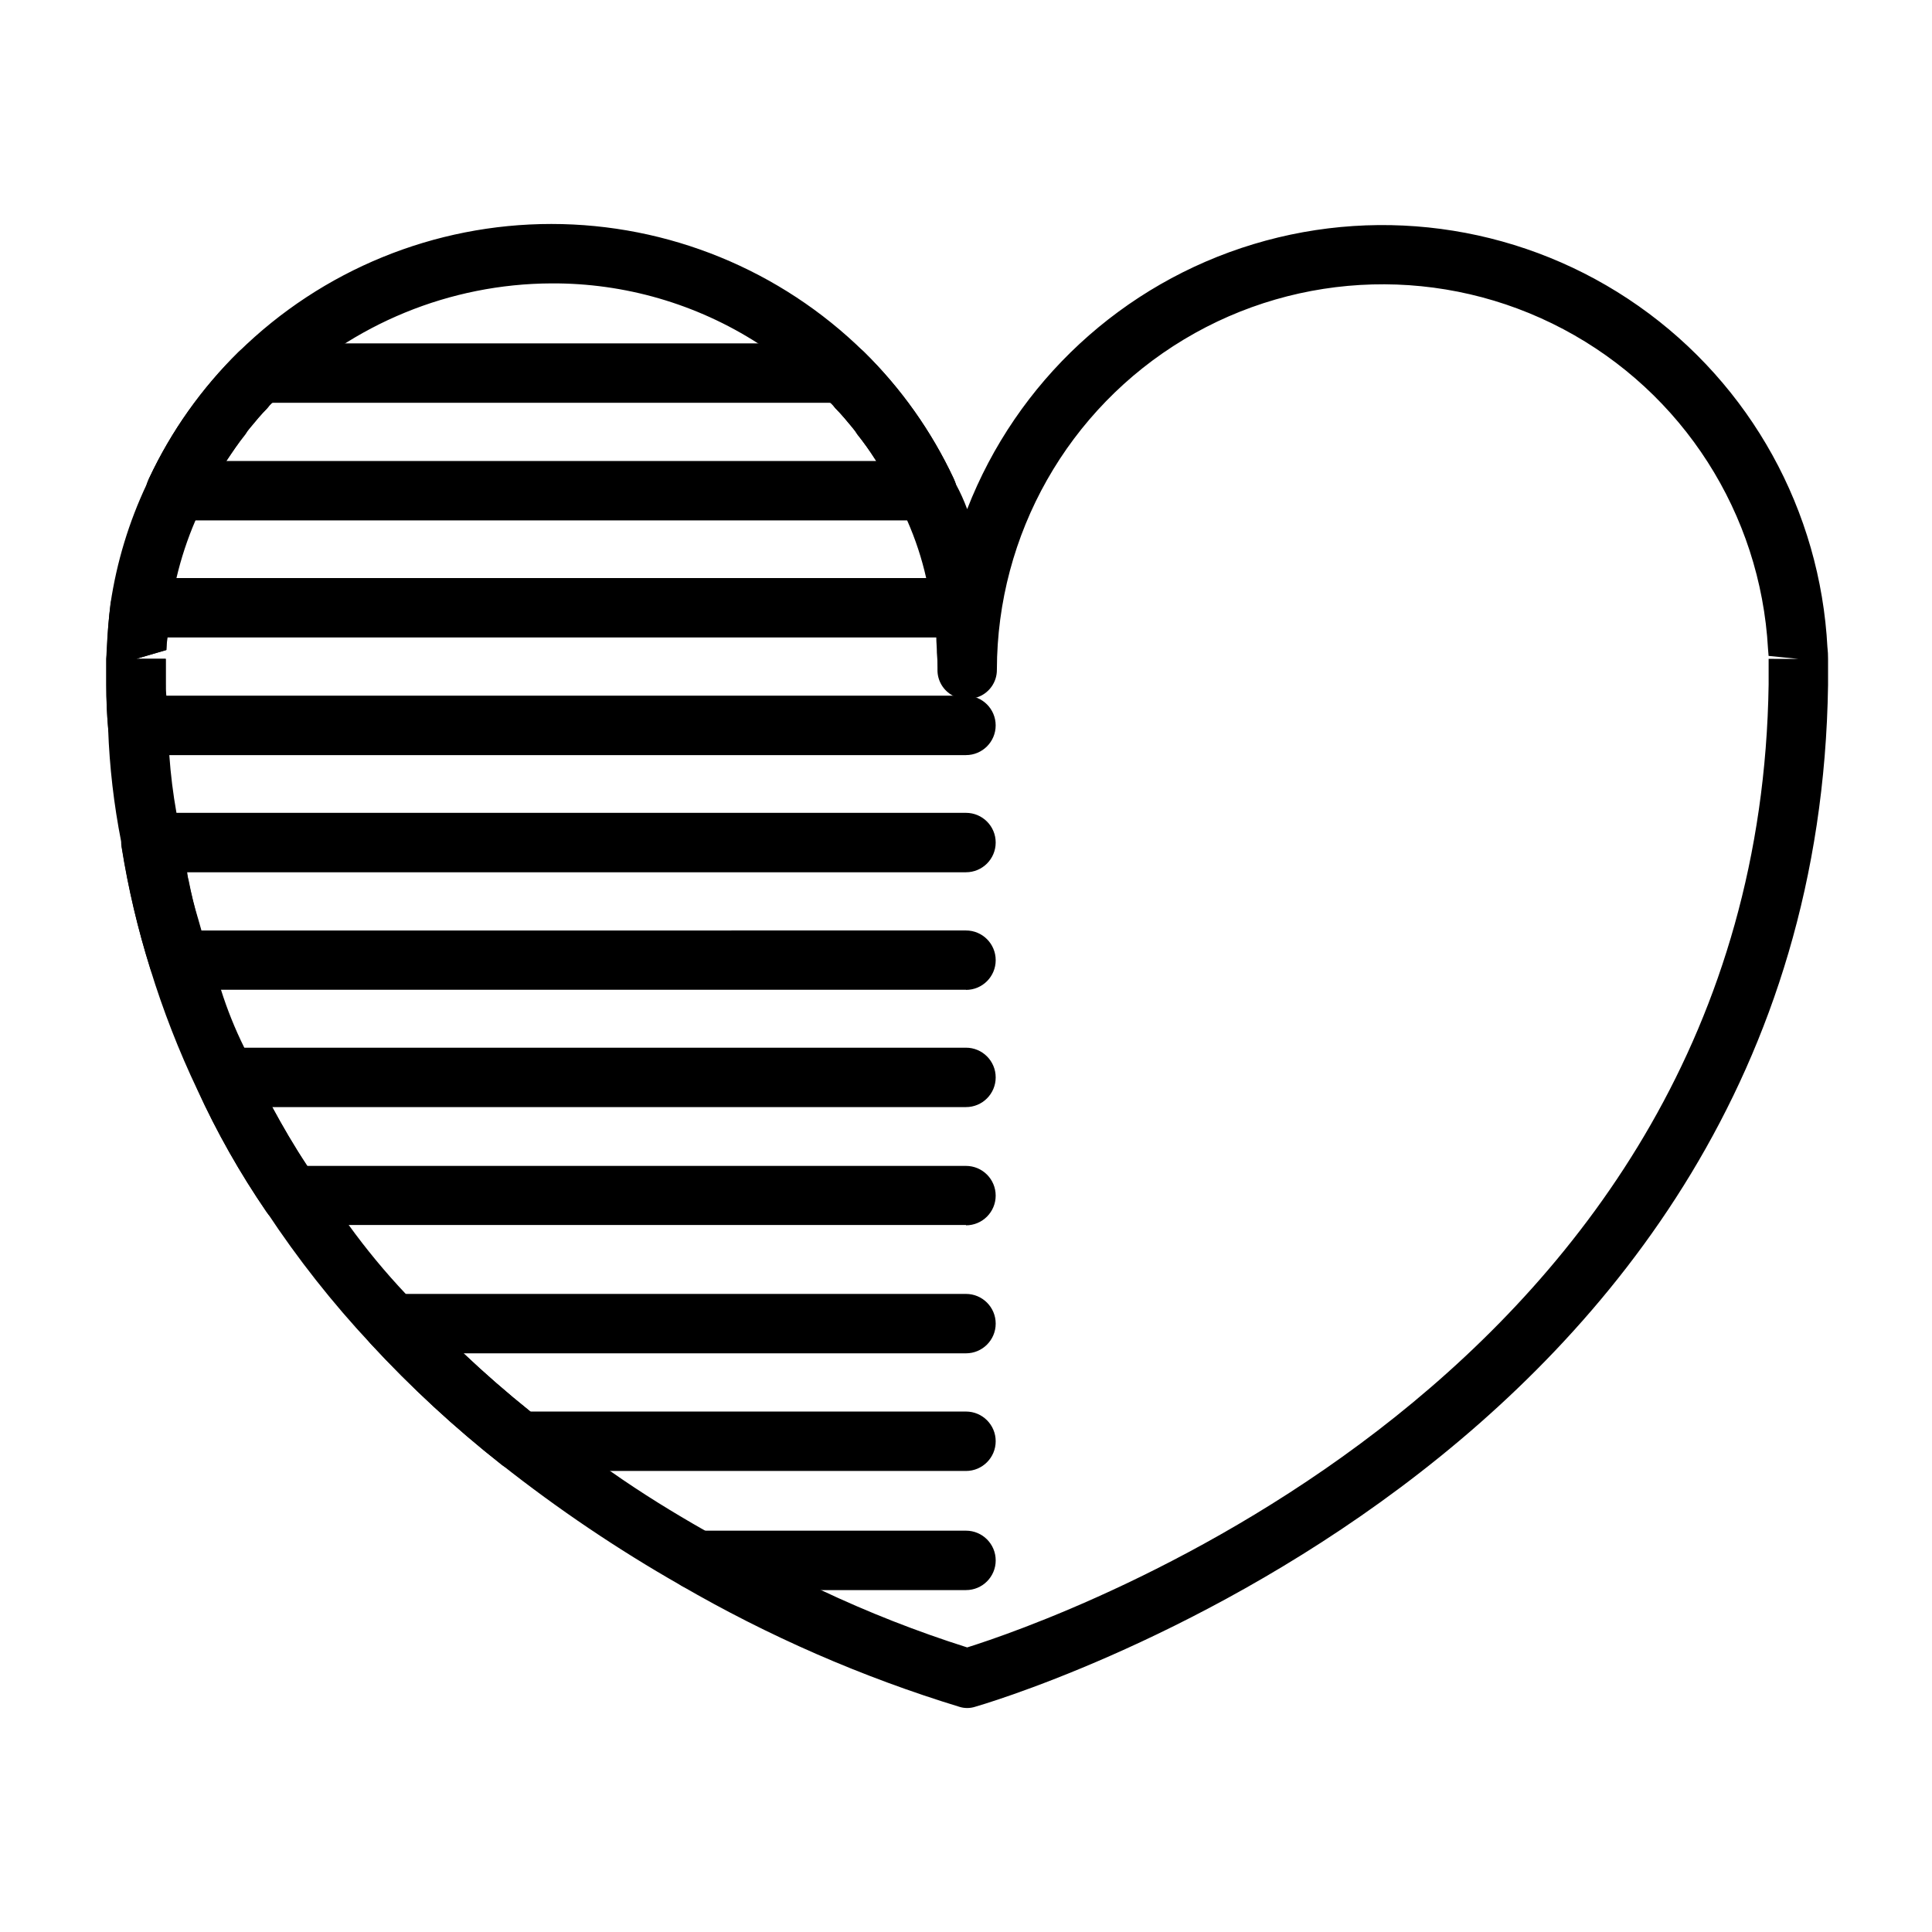
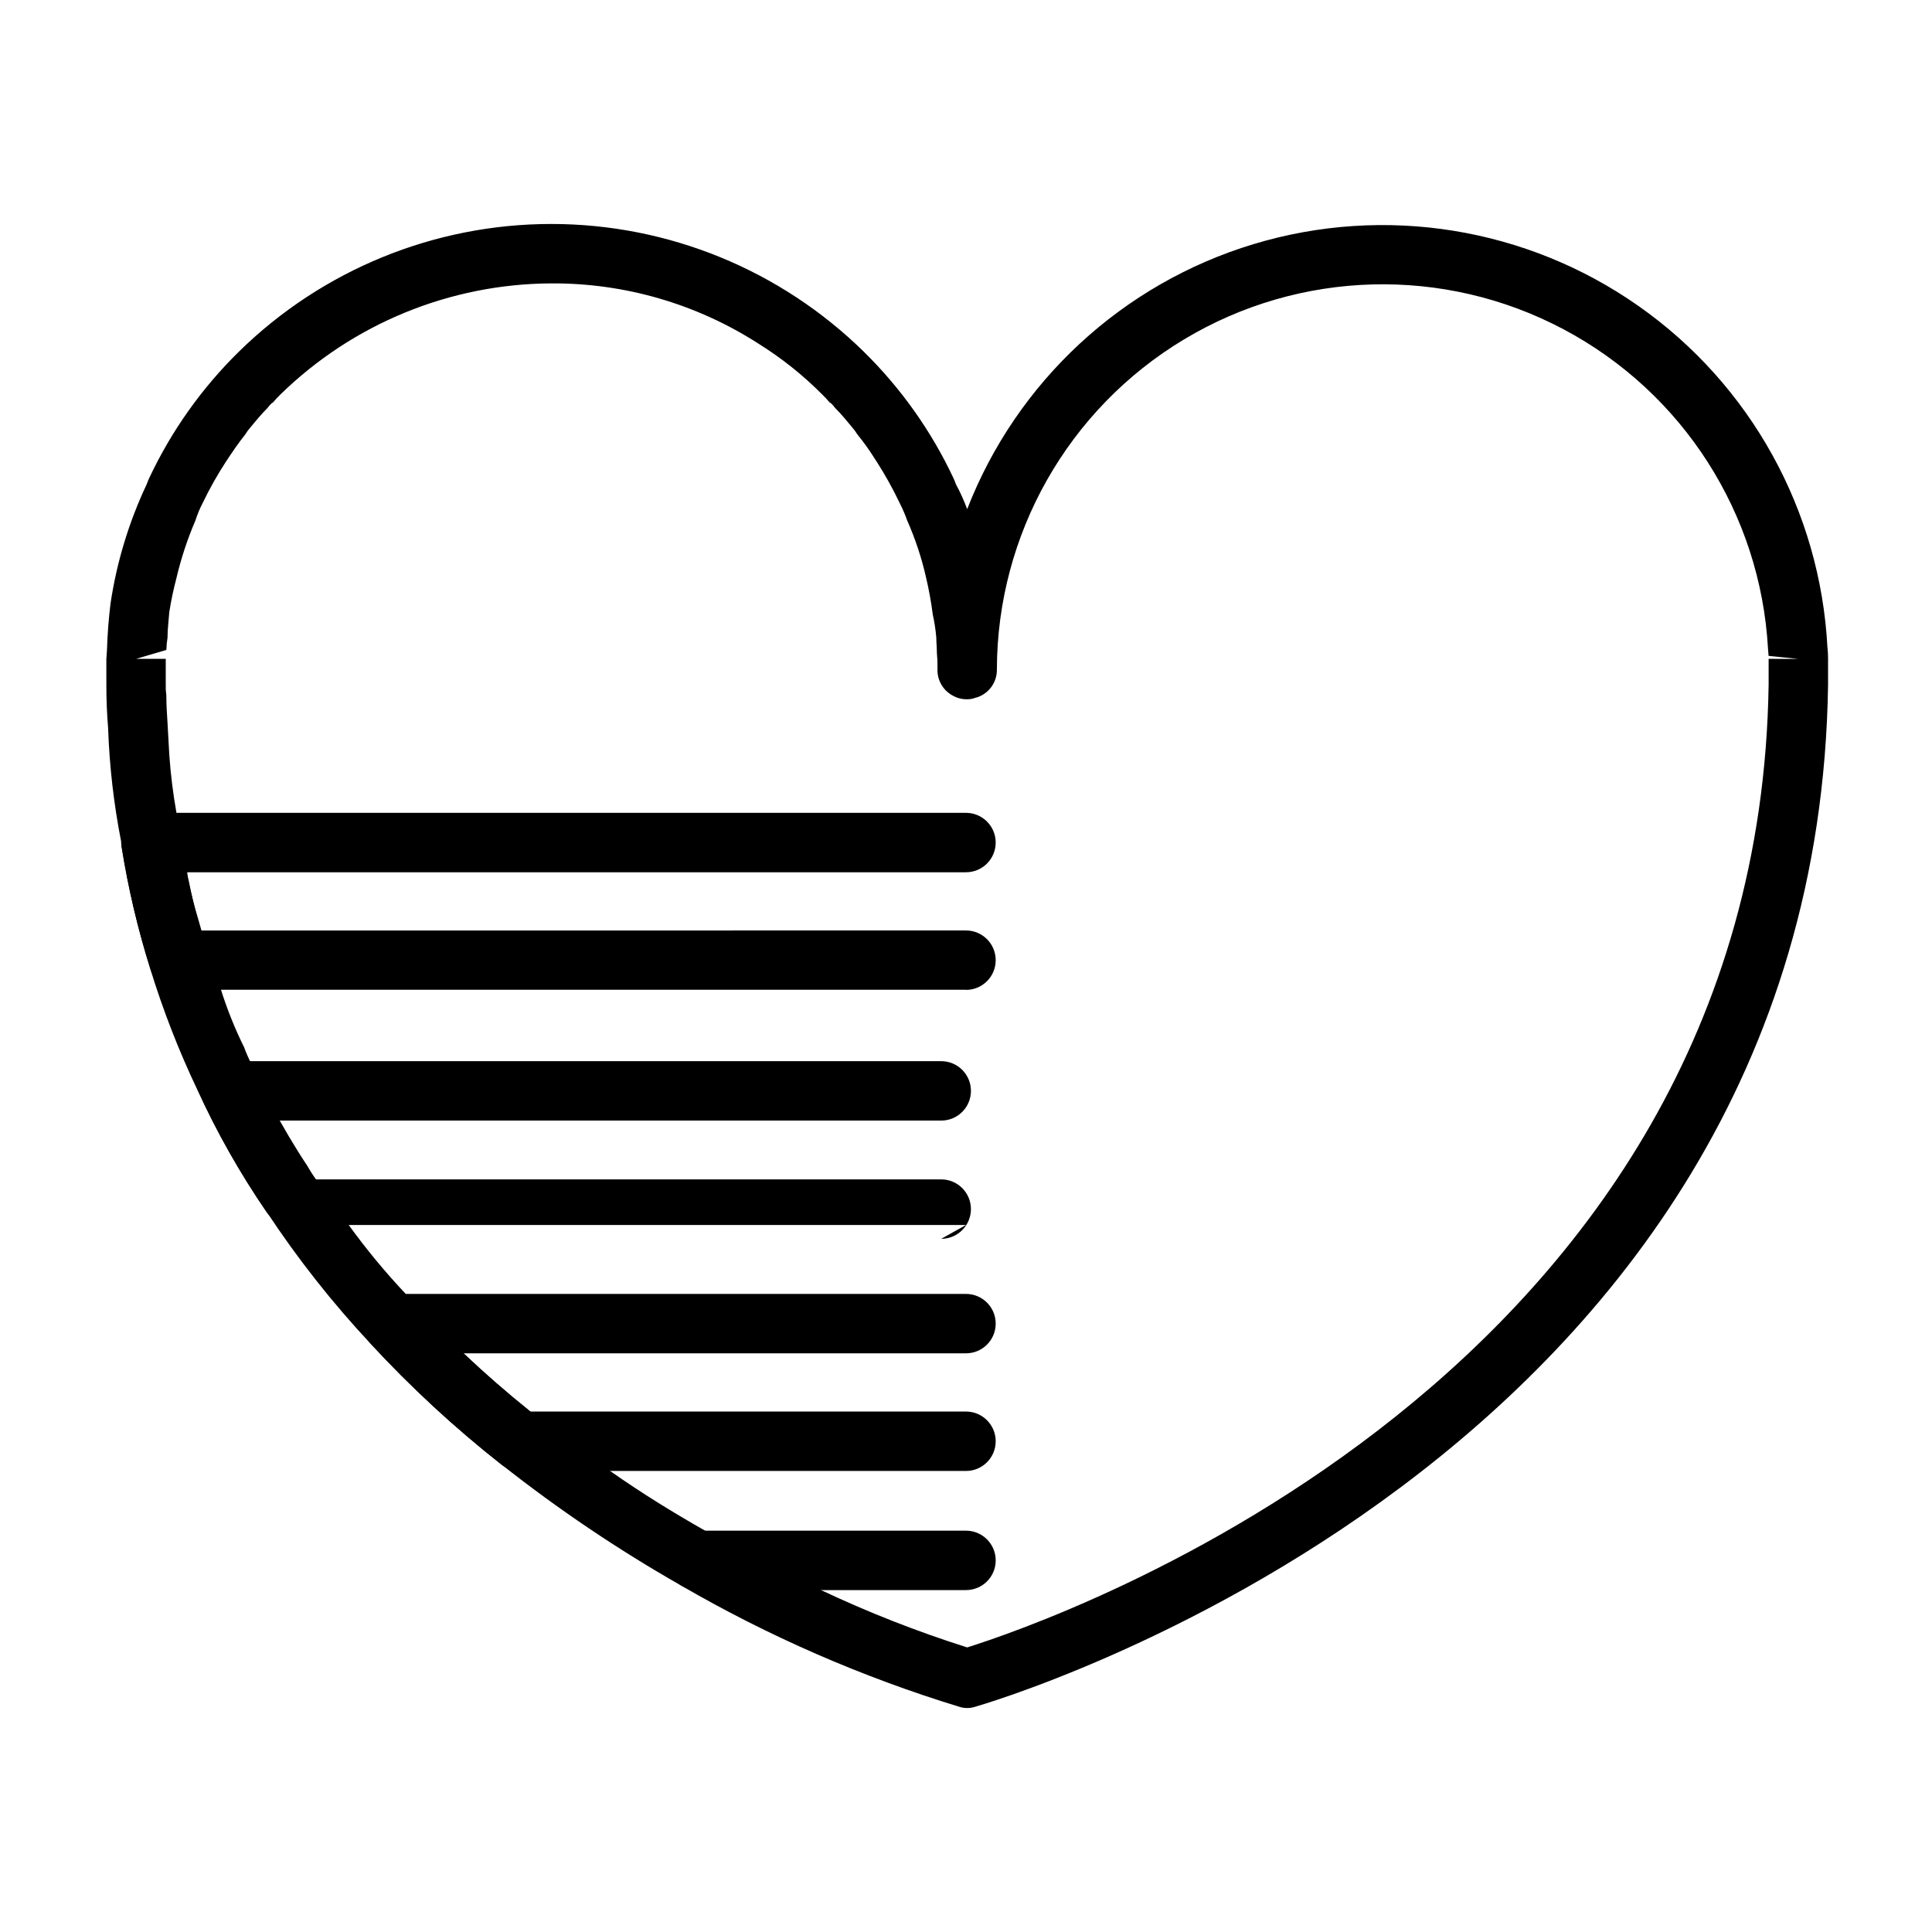
<svg xmlns="http://www.w3.org/2000/svg" fill="#000000" width="800px" height="800px" version="1.1" viewBox="144 144 512 512">
  <g>
    <path d="m196.43 387.25c0.188 1.117 0.449 2.223 0.785 3.305h0.156zm-2.832-12.121-0.16-0.004c0.133 0.859 0.344 1.703 0.629 2.519-0.234-0.824-0.391-1.664-0.473-2.519zm-5.352-62.188c0 1.102-0.156 2.203-0.156 3.305l-0.008-0.004c0.027-1.105 0.133-2.211 0.316-3.305zm-0.316 12.594v2.832h0.156-0.004c-0.129-0.938-0.184-1.887-0.156-2.836zm8.5 61.715c0.188 1.117 0.449 2.223 0.785 3.305h0.156zm-2.992-12.121v-0.004c0.133 0.859 0.344 1.703 0.629 2.519-0.234-0.824-0.391-1.664-0.473-2.519zm-5.352-58.883-0.004-0.004c0.027-1.105 0.133-2.211 0.316-3.305h-0.156c0 1.102-0.16 2.203-0.16 3.305zm-0.156 12.121h0.156-0.004c-0.129-0.938-0.184-1.887-0.156-2.836zm440.36-12.754c-1.883-36.246-20.324-69.613-50.02-90.488-29.691-20.871-67.336-26.93-102.08-16.426-34.742 10.504-62.723 36.402-75.879 70.23-0.836-2.273-1.836-4.484-2.992-6.613-0.18-0.535-0.391-1.059-0.629-1.574-5.867-12.5-13.918-23.855-23.773-33.535-22.105-21.695-51.84-33.852-82.812-33.852-30.973 0-60.711 12.156-82.812 33.852-9.855 9.68-17.906 21.035-23.773 33.535-0.238 0.516-0.449 1.039-0.633 1.574-4.734 10.023-7.969 20.684-9.602 31.648-0.473 3.938-0.789 7.715-0.945 12.438 0 0.316-0.156 2.047-0.156 2.203v6.926c0 3.938 0.156 7.715 0.473 11.492v0.16c0.359 10.047 1.52 20.051 3.461 29.914-0.023 0.477 0.027 0.957 0.16 1.418 1.734 10.926 4.258 21.711 7.555 32.273 3.367 10.941 7.523 21.625 12.438 31.961 5.168 11.336 11.332 22.188 18.422 32.434 8.18 12.406 17.398 24.098 27.551 34.949 10.676 11.562 22.258 22.25 34.637 31.961 14.973 11.828 30.812 22.512 47.391 31.961 23.348 13.562 48.176 24.391 73.996 32.277 1.332 0.418 2.762 0.418 4.094 0 2.203-0.629 223.09-64.078 226.09-270.8v-6.93c0.008-1-0.047-2-0.156-2.992zm-15.586 2.992v6.769c-2.676 184.21-190.34 248.29-212.39 255.21h-0.004c-13.289-4.211-26.281-9.312-38.887-15.27-9.289-4.25-19.68-9.445-30.699-15.742-8.031-4.566-16.531-9.762-25.031-15.742-6.297-4.25-12.754-8.973-19.051-14.012-0.629-0.629-1.418-1.102-2.047-1.73-6.297-5.039-12.121-10.078-17.789-15.43-4.566-4.41-8.973-8.816-13.066-13.227l-0.008-0.004c-0.777-0.801-1.512-1.641-2.203-2.519-5.43-5.754-10.477-11.855-15.113-18.266-3.148-4.094-5.984-8.188-8.816-12.281-0.789-1.102-1.574-2.363-2.203-3.465-3.465-5.195-6.453-10.391-9.289-15.586-1.891-3.621-3.777-7.398-5.512-11.336-0.629-1.418-1.418-2.992-1.891-4.41v0.004c-2.438-4.922-4.488-10.027-6.141-15.27-1.418-3.305-2.519-6.769-3.621-10.234-0.629-1.891-1.102-3.621-1.574-5.512l-0.945-3.305h0.004c-0.957-3.16-1.742-6.363-2.363-9.605-0.234-0.824-0.391-1.664-0.473-2.519-0.789-3.148-1.418-6.141-1.891-9.289-0.477-2.121-0.793-4.281-0.941-6.453-0.902-5.055-1.531-10.152-1.891-15.273-0.156-2.676-0.316-5.512-0.473-8.5-0.156-2.363-0.316-4.879-0.316-7.242-0.129-0.938-0.184-1.887-0.156-2.836v-6.926h-7.871l8.031-2.363h-0.004c0.027-1.105 0.133-2.211 0.316-3.305 0-2.203 0.316-4.566 0.473-6.769 0.477-3.019 1.109-6.016 1.891-8.973 1.227-5.231 2.91-10.34 5.035-15.273 0.496-1.574 1.129-3.102 1.891-4.566 1.852-3.859 3.953-7.594 6.297-11.176 1.574-2.363 3.148-4.723 5.039-7.086 0.367-0.613 0.789-1.195 1.258-1.73 1.418-1.73 2.992-3.621 4.566-5.195v-0.004c0.375-0.508 0.797-0.984 1.262-1.414h0.156c0.641-0.773 1.324-1.512 2.047-2.207 19.199-18.762 44.945-29.32 71.793-29.441 19.418-0.105 38.449 5.418 54.789 15.902 6.176 3.836 11.883 8.379 17.004 13.539 0.723 0.695 1.406 1.434 2.047 2.207h0.156c0.465 0.43 0.887 0.906 1.262 1.414 1.574 1.574 3.148 3.465 4.566 5.195l-0.004 0.004c0.473 0.535 0.895 1.117 1.262 1.73 1.715 2.102 3.293 4.309 4.723 6.613 0.156 0.156 0.156 0.316 0.316 0.473 2.344 3.637 4.445 7.422 6.297 11.336 0.723 1.426 1.355 2.898 1.887 4.406 2.172 4.914 3.859 10.031 5.039 15.273 0.742 3.168 1.32 6.375 1.734 9.602 0.449 2.023 0.766 4.074 0.941 6.141 0 1.258 0.156 2.519 0.156 4.094h0.004c0.125 1.309 0.18 2.621 0.156 3.938v0.473c-0.059 2.894 1.527 5.578 4.094 6.926 1.152 0.645 2.457 0.969 3.777 0.945 0.812 0.012 1.617-0.152 2.363-0.473h0.156c3.223-1.016 5.398-4.023 5.352-7.398 0.059-35.84 18.871-69.035 49.594-87.496 30.719-18.457 68.863-19.484 100.53-2.707 31.672 16.773 52.246 48.906 54.234 84.691 0 0.156 0.156 1.73 0.156 1.891l7.871 0.789zm-424.77 6.926v2.832h0.156l-0.004 0.004c-0.129-0.938-0.184-1.887-0.156-2.836zm0.316-12.594c0 1.102-0.156 2.203-0.156 3.305h-0.008c0.027-1.105 0.133-2.211 0.316-3.305zm5.352 62.188h-0.16c0.133 0.859 0.344 1.703 0.629 2.519-0.234-0.824-0.391-1.664-0.473-2.519zm2.832 12.121v0.004c0.188 1.117 0.449 2.223 0.785 3.305h0.156z" />
-     <path d="m397.32 272.31c-0.18-0.535-0.391-1.059-0.629-1.574-5.867-12.5-13.918-23.855-23.773-33.535-1.477-1.422-3.457-2.215-5.508-2.203h-154.61c-2.055-0.012-4.031 0.781-5.508 2.203-9.855 9.68-17.906 21.035-23.773 33.535-0.238 0.516-0.449 1.039-0.633 1.574-0.422 2.062-0.023 4.207 1.102 5.984 1.445 2.254 3.938 3.617 6.613 3.621h199.01c2.676-0.004 5.164-1.367 6.609-3.621 1.129-1.777 1.523-3.922 1.102-5.984zm-193.34-6.137c1.574-2.363 3.148-4.723 5.039-7.086 0.367-0.613 0.789-1.195 1.258-1.73 1.418-1.73 2.992-3.621 4.566-5.195v-0.004c0.375-0.508 0.797-0.984 1.262-1.414h147.99c0.465 0.43 0.887 0.906 1.262 1.414 1.574 1.574 3.148 3.465 4.566 5.195l-0.004 0.004c0.473 0.535 0.895 1.117 1.262 1.73 1.73 2.203 3.305 4.41 4.723 6.613 0.156 0.156 0.156 0.316 0.316 0.473z" />
-     <path d="m400 344.11h-219.47c-4.086 0.02-7.504-3.094-7.871-7.16-0.332-3.684-0.504-7.543-0.504-11.414v-6.926c0-0.234 0.094-1.906 0.109-2.141 0.219-4.723 0.551-8.582 1.055-12.438v-0.004c0.523-3.938 3.898-6.867 7.871-6.832h218.81c4.348 0 7.871 3.523 7.871 7.871s-3.523 7.871-7.871 7.871h-211.73c-0.094 1.102-0.156 2.203-0.188 3.336l-8.031 2.332h7.871v6.926 2.832l212.07 0.004c4.348 0 7.871 3.523 7.871 7.871s-3.523 7.871-7.871 7.871z" />
    <path d="m400 406.3h-208.61c-3.43 0.004-6.469-2.211-7.512-5.481-3.352-10.562-5.91-21.363-7.652-32.305-0.355-2.273 0.297-4.59 1.789-6.336 1.492-1.75 3.676-2.762 5.973-2.766h216.01c4.348 0 7.871 3.523 7.871 7.871s-3.523 7.875-7.871 7.875h-206.56c1.051 5.184 2.312 10.328 3.793 15.43l202.77-0.004c4.348 0 7.871 3.527 7.871 7.875 0 4.348-3.523 7.871-7.871 7.871z" />
-     <path d="m400 468.64h-178.86c-2.609 0.004-5.051-1.289-6.516-3.445-7.031-10.293-13.152-21.176-18.297-32.527-1.059-2.43-0.824-5.227 0.621-7.445s3.91-3.562 6.559-3.574h196.49c4.348 0 7.871 3.523 7.871 7.871 0 4.348-3.523 7.871-7.871 7.871h-183.86c2.785 5.227 5.84 10.391 9.227 15.586h174.63c4.348 0 7.871 3.523 7.871 7.871s-3.523 7.875-7.871 7.875z" />
+     <path d="m400 468.64h-178.86c-2.609 0.004-5.051-1.289-6.516-3.445-7.031-10.293-13.152-21.176-18.297-32.527-1.059-2.43-0.824-5.227 0.621-7.445h196.49c4.348 0 7.871 3.523 7.871 7.871 0 4.348-3.523 7.871-7.871 7.871h-183.86c2.785 5.227 5.84 10.391 9.227 15.586h174.63c4.348 0 7.871 3.523 7.871 7.871s-3.523 7.875-7.871 7.875z" />
    <path d="m400 533.82h-118.24c-1.777 0-3.504-0.598-4.898-1.703-12.359-9.762-23.938-20.477-34.637-32.039-2.098-2.301-2.644-5.621-1.391-8.473 1.254-2.852 4.07-4.695 7.184-4.703h151.98c4.348 0 7.871 3.523 7.871 7.871s-3.523 7.871-7.871 7.871h-133.12c5.574 5.273 11.461 10.438 17.648 15.43h115.47c4.348 0 7.871 3.523 7.871 7.871 0 4.348-3.523 7.875-7.871 7.875z" />
    <path d="m400 565.39h-71.289c-4.348 0-7.875-3.523-7.875-7.871 0-4.348 3.527-7.875 7.875-7.875h71.289c4.348 0 7.871 3.527 7.871 7.875 0 4.348-3.523 7.871-7.871 7.871z" />
  </g>
</svg>